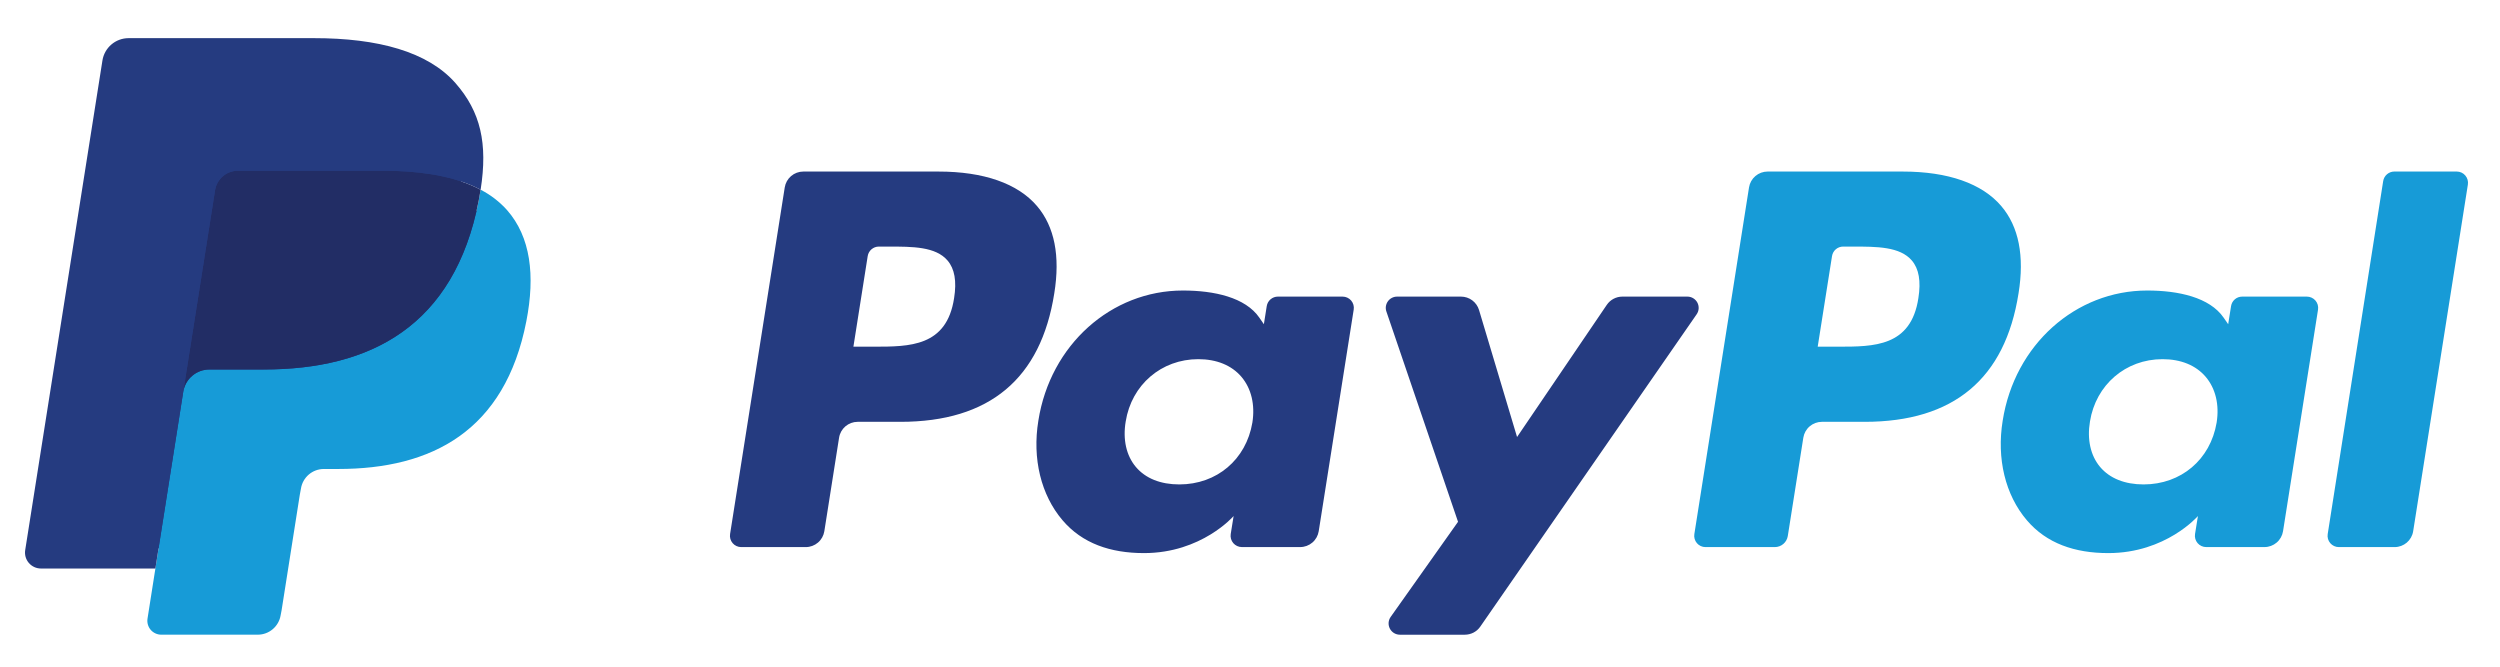
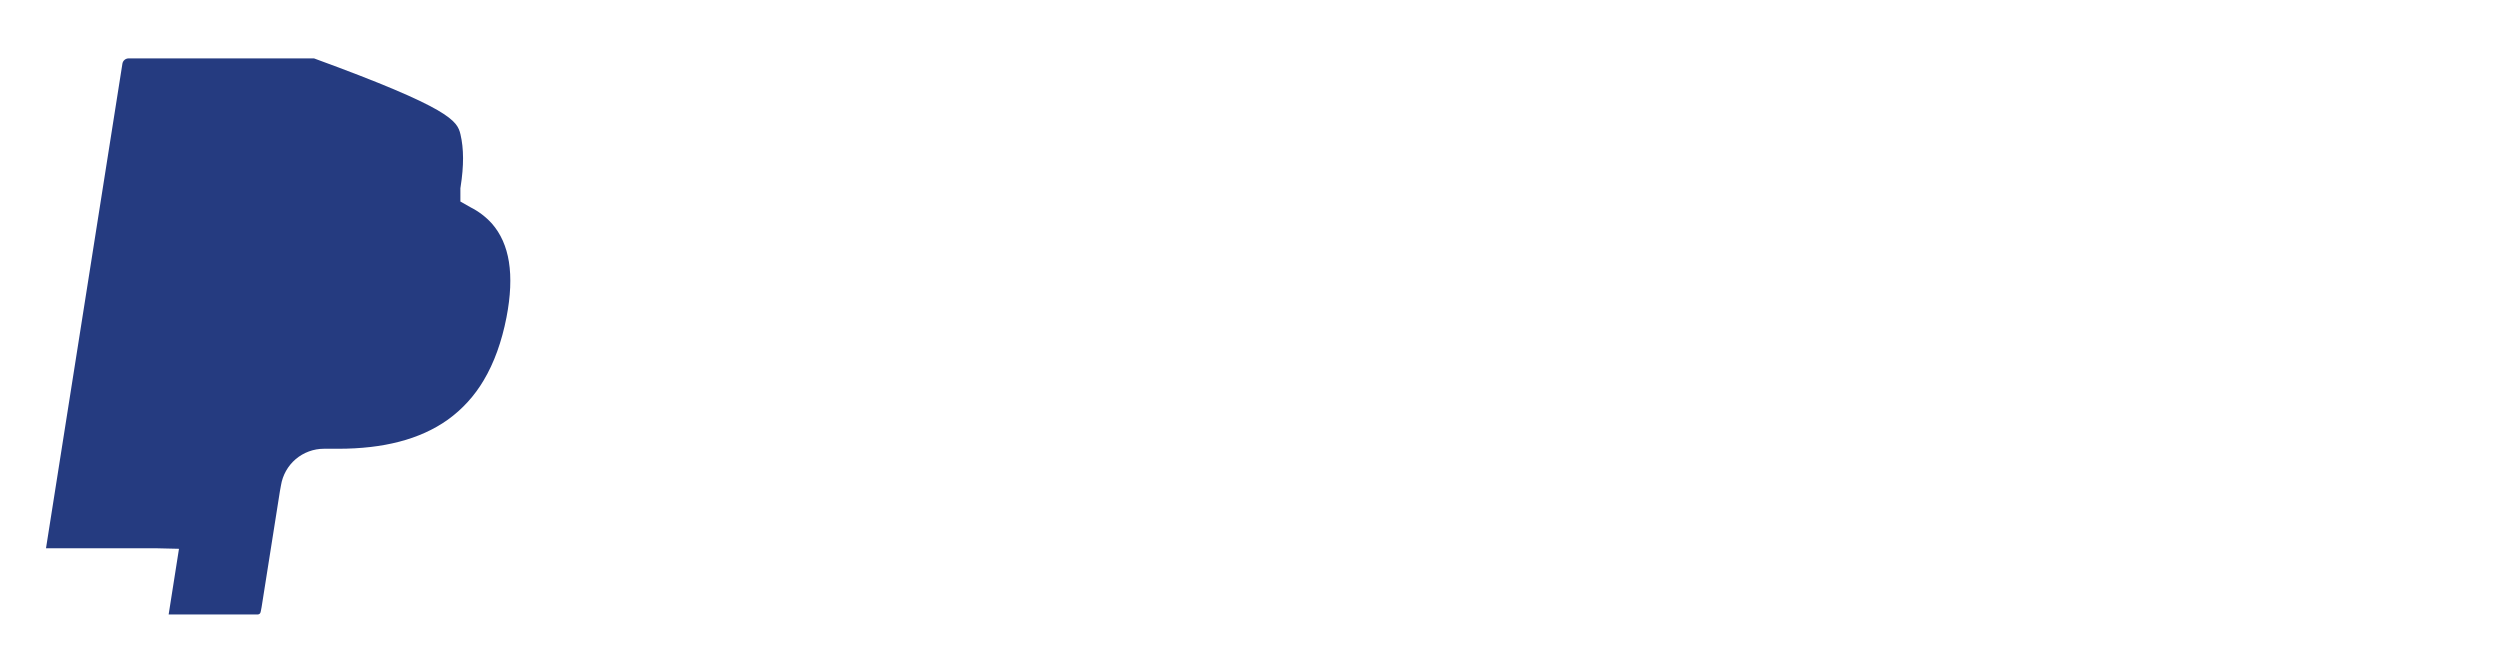
<svg xmlns="http://www.w3.org/2000/svg" width="135" height="36" viewBox="0 0 135 36" fill="none">
-   <path d="M50.679 9.264H43.379C43.137 9.264 42.903 9.35 42.719 9.507C42.536 9.664 42.414 9.882 42.376 10.12L39.424 28.84C39.41 28.927 39.416 29.016 39.44 29.101C39.464 29.185 39.506 29.264 39.563 29.33C39.62 29.397 39.691 29.451 39.771 29.487C39.851 29.524 39.938 29.543 40.026 29.543H43.511C43.753 29.543 43.987 29.456 44.171 29.299C44.355 29.142 44.476 28.924 44.514 28.686L45.31 23.636C45.347 23.398 45.469 23.18 45.652 23.023C45.836 22.866 46.069 22.779 46.311 22.779H48.622C53.431 22.779 56.206 20.452 56.931 15.841C57.258 13.823 56.945 12.238 56 11.128C54.963 9.909 53.123 9.264 50.679 9.264ZM51.521 16.101C51.122 18.721 49.121 18.721 47.185 18.721H46.084L46.856 13.829C46.879 13.685 46.952 13.555 47.062 13.461C47.172 13.367 47.313 13.315 47.458 13.315H47.962C49.281 13.315 50.524 13.315 51.167 14.067C51.55 14.515 51.668 15.181 51.521 16.101ZM72.501 16.017H69.005C68.86 16.017 68.72 16.069 68.61 16.163C68.5 16.257 68.427 16.387 68.404 16.53L68.249 17.508L68.005 17.154C67.248 16.055 65.561 15.688 63.876 15.688C60.013 15.688 56.714 18.614 56.071 22.718C55.737 24.766 56.212 26.724 57.373 28.089C58.438 29.344 59.963 29.867 61.776 29.867C64.889 29.867 66.615 27.866 66.615 27.866L66.459 28.837C66.445 28.924 66.451 29.013 66.474 29.098C66.498 29.182 66.54 29.261 66.597 29.328C66.654 29.395 66.725 29.448 66.805 29.485C66.885 29.522 66.971 29.541 67.059 29.542H70.208C70.45 29.542 70.684 29.455 70.868 29.298C71.052 29.141 71.173 28.923 71.211 28.684L73.1 16.719C73.114 16.633 73.109 16.544 73.085 16.459C73.061 16.375 73.02 16.297 72.963 16.23C72.906 16.163 72.835 16.109 72.755 16.073C72.676 16.036 72.589 16.017 72.501 16.017ZM67.628 22.821C67.291 24.818 65.706 26.159 63.684 26.159C62.669 26.159 61.858 25.833 61.337 25.216C60.82 24.604 60.624 23.732 60.788 22.76C61.103 20.78 62.715 19.395 64.706 19.395C65.698 19.395 66.505 19.725 67.037 20.348C67.57 20.976 67.781 21.854 67.628 22.821ZM91.12 16.017H87.607C87.441 16.017 87.278 16.058 87.132 16.135C86.985 16.213 86.86 16.325 86.767 16.462L81.921 23.599L79.868 16.741C79.805 16.532 79.676 16.348 79.501 16.218C79.325 16.087 79.113 16.017 78.894 16.017H75.442C75.345 16.017 75.25 16.04 75.163 16.084C75.077 16.128 75.003 16.192 74.946 16.271C74.89 16.349 74.853 16.441 74.838 16.536C74.824 16.632 74.833 16.73 74.865 16.822L78.734 28.177L75.096 33.313C75.031 33.404 74.993 33.511 74.985 33.623C74.978 33.734 75.001 33.845 75.052 33.944C75.103 34.044 75.181 34.127 75.276 34.185C75.371 34.243 75.481 34.274 75.593 34.274H79.101C79.265 34.274 79.427 34.234 79.572 34.159C79.717 34.083 79.842 33.973 79.935 33.838L91.619 16.972C91.683 16.881 91.72 16.774 91.727 16.663C91.734 16.552 91.71 16.442 91.659 16.343C91.607 16.245 91.53 16.163 91.435 16.105C91.34 16.047 91.231 16.017 91.12 16.017Z" fill="#253B80" />
-   <path d="M102.75 9.264H95.448C95.207 9.264 94.973 9.351 94.79 9.508C94.606 9.665 94.485 9.882 94.447 10.12L91.495 28.84C91.481 28.927 91.486 29.016 91.51 29.1C91.534 29.185 91.576 29.263 91.633 29.33C91.69 29.397 91.76 29.45 91.84 29.487C91.92 29.524 92.007 29.543 92.094 29.543H95.841C96.01 29.543 96.174 29.482 96.302 29.372C96.43 29.262 96.515 29.11 96.541 28.943L97.379 23.637C97.417 23.398 97.538 23.18 97.722 23.023C97.905 22.866 98.139 22.779 98.381 22.779H100.691C105.501 22.779 108.275 20.452 109.001 15.841C109.329 13.823 109.014 12.238 108.069 11.128C107.032 9.909 105.193 9.264 102.75 9.264ZM103.592 16.101C103.194 18.721 101.192 18.721 99.256 18.721H98.156L98.929 13.829C98.952 13.686 99.024 13.555 99.134 13.461C99.244 13.367 99.385 13.315 99.529 13.315H100.034C101.351 13.315 102.596 13.315 103.239 14.067C103.622 14.515 103.738 15.181 103.592 16.101ZM124.571 16.017H121.077C120.932 16.017 120.792 16.068 120.682 16.162C120.572 16.257 120.499 16.387 120.477 16.53L120.322 17.508L120.077 17.154C119.32 16.055 117.633 15.688 115.949 15.688C112.086 15.688 108.787 18.614 108.145 22.718C107.812 24.766 108.285 26.724 109.446 28.089C110.513 29.344 112.036 29.867 113.849 29.867C116.962 29.867 118.688 27.866 118.688 27.866L118.532 28.837C118.518 28.924 118.523 29.013 118.547 29.098C118.571 29.183 118.613 29.262 118.671 29.329C118.728 29.396 118.799 29.449 118.879 29.486C118.959 29.523 119.046 29.542 119.134 29.542H122.282C122.524 29.542 122.758 29.455 122.941 29.298C123.125 29.141 123.246 28.923 123.284 28.685L125.174 16.719C125.187 16.633 125.182 16.544 125.158 16.459C125.134 16.375 125.091 16.296 125.034 16.229C124.977 16.163 124.906 16.109 124.826 16.073C124.746 16.036 124.659 16.017 124.571 16.017ZM119.698 22.821C119.363 24.818 117.775 26.159 115.754 26.159C114.741 26.159 113.927 25.833 113.406 25.216C112.89 24.604 112.695 23.732 112.858 22.76C113.175 20.78 114.784 19.395 116.775 19.395C117.768 19.395 118.575 19.725 119.107 20.348C119.641 20.976 119.853 21.854 119.698 22.821ZM128.692 9.778L125.696 28.84C125.682 28.927 125.687 29.016 125.711 29.1C125.735 29.185 125.777 29.263 125.834 29.33C125.891 29.397 125.962 29.45 126.042 29.487C126.121 29.524 126.208 29.543 126.296 29.543H129.308C129.809 29.543 130.234 29.18 130.311 28.686L133.265 9.967C133.279 9.88 133.274 9.791 133.25 9.707C133.226 9.622 133.184 9.544 133.127 9.477C133.07 9.41 133 9.356 132.92 9.319C132.84 9.283 132.753 9.263 132.665 9.263H129.292C129.147 9.264 129.008 9.316 128.898 9.41C128.788 9.504 128.715 9.635 128.692 9.778Z" fill="#179BD7" />
-   <path d="M9.107 33.181L9.665 29.635L8.422 29.606H2.484L6.61 3.439C6.623 3.359 6.663 3.287 6.725 3.234C6.786 3.182 6.865 3.153 6.946 3.153H16.958C20.282 3.153 22.576 3.845 23.774 5.21C24.336 5.851 24.693 6.52 24.866 7.257C25.048 8.029 25.051 8.953 24.874 10.079L24.861 10.161V10.883L25.422 11.201C25.851 11.418 26.236 11.712 26.559 12.068C27.04 12.615 27.35 13.311 27.481 14.136C27.617 14.985 27.572 15.995 27.35 17.138C27.094 18.453 26.68 19.599 26.12 20.536C25.627 21.375 24.963 22.103 24.172 22.671C23.429 23.198 22.547 23.598 21.549 23.855C20.581 24.107 19.479 24.233 18.269 24.233H17.49C16.933 24.233 16.392 24.434 15.967 24.794C15.543 25.157 15.261 25.66 15.172 26.212L15.114 26.531L14.127 32.781L14.083 33.01C14.071 33.083 14.051 33.119 14.021 33.144C13.992 33.167 13.956 33.181 13.918 33.181H9.107Z" fill="#253B80" />
-   <path d="M25.953 10.244C25.923 10.435 25.889 10.631 25.851 10.831C24.53 17.611 20.013 19.953 14.243 19.953H11.306C10.6 19.953 10.005 20.465 9.896 21.161L8.391 30.7L7.966 33.404C7.949 33.511 7.955 33.621 7.985 33.725C8.014 33.83 8.066 33.927 8.136 34.009C8.207 34.092 8.294 34.158 8.393 34.203C8.492 34.249 8.599 34.273 8.707 34.273H13.918C14.535 34.273 15.059 33.824 15.156 33.216L15.207 32.951L16.188 26.726L16.251 26.384C16.347 25.774 16.872 25.325 17.489 25.325H18.269C23.317 25.325 27.268 23.276 28.423 17.345C28.906 14.867 28.656 12.799 27.38 11.344C26.975 10.893 26.492 10.521 25.953 10.244Z" fill="#179BD7" />
-   <path d="M24.572 9.693C24.15 9.571 23.721 9.476 23.288 9.408C22.431 9.276 21.565 9.213 20.698 9.219H12.85C12.551 9.219 12.262 9.326 12.036 9.52C11.809 9.714 11.659 9.983 11.613 10.278L9.943 20.852L9.895 21.161C9.947 20.824 10.118 20.517 10.377 20.296C10.635 20.074 10.965 19.952 11.305 19.952H14.243C20.013 19.952 24.53 17.609 25.851 10.831C25.89 10.63 25.923 10.435 25.953 10.244C25.605 10.061 25.241 9.908 24.867 9.786C24.769 9.753 24.671 9.722 24.572 9.693Z" fill="#222D65" />
-   <path d="M11.613 10.278C11.658 9.983 11.808 9.714 12.035 9.52C12.262 9.325 12.551 9.219 12.85 9.22H20.698C21.628 9.22 22.495 9.281 23.287 9.409C23.823 9.493 24.352 9.619 24.868 9.786C25.258 9.915 25.62 10.068 25.954 10.244C26.347 7.738 25.951 6.033 24.596 4.488C23.103 2.788 20.407 2.06 16.958 2.06H6.946C6.241 2.06 5.64 2.572 5.531 3.269L1.361 29.705C1.341 29.827 1.349 29.953 1.382 30.073C1.416 30.192 1.475 30.303 1.556 30.398C1.637 30.492 1.737 30.568 1.849 30.62C1.962 30.672 2.085 30.699 2.209 30.7H8.391L9.943 20.852L11.613 10.278Z" fill="#253B80" />
+   <path d="M9.107 33.181L9.665 29.635L8.422 29.606H2.484L6.61 3.439C6.623 3.359 6.663 3.287 6.725 3.234C6.786 3.182 6.865 3.153 6.946 3.153H16.958C24.336 5.851 24.693 6.52 24.866 7.257C25.048 8.029 25.051 8.953 24.874 10.079L24.861 10.161V10.883L25.422 11.201C25.851 11.418 26.236 11.712 26.559 12.068C27.04 12.615 27.35 13.311 27.481 14.136C27.617 14.985 27.572 15.995 27.35 17.138C27.094 18.453 26.68 19.599 26.12 20.536C25.627 21.375 24.963 22.103 24.172 22.671C23.429 23.198 22.547 23.598 21.549 23.855C20.581 24.107 19.479 24.233 18.269 24.233H17.49C16.933 24.233 16.392 24.434 15.967 24.794C15.543 25.157 15.261 25.66 15.172 26.212L15.114 26.531L14.127 32.781L14.083 33.01C14.071 33.083 14.051 33.119 14.021 33.144C13.992 33.167 13.956 33.181 13.918 33.181H9.107Z" fill="#253B80" />
</svg>